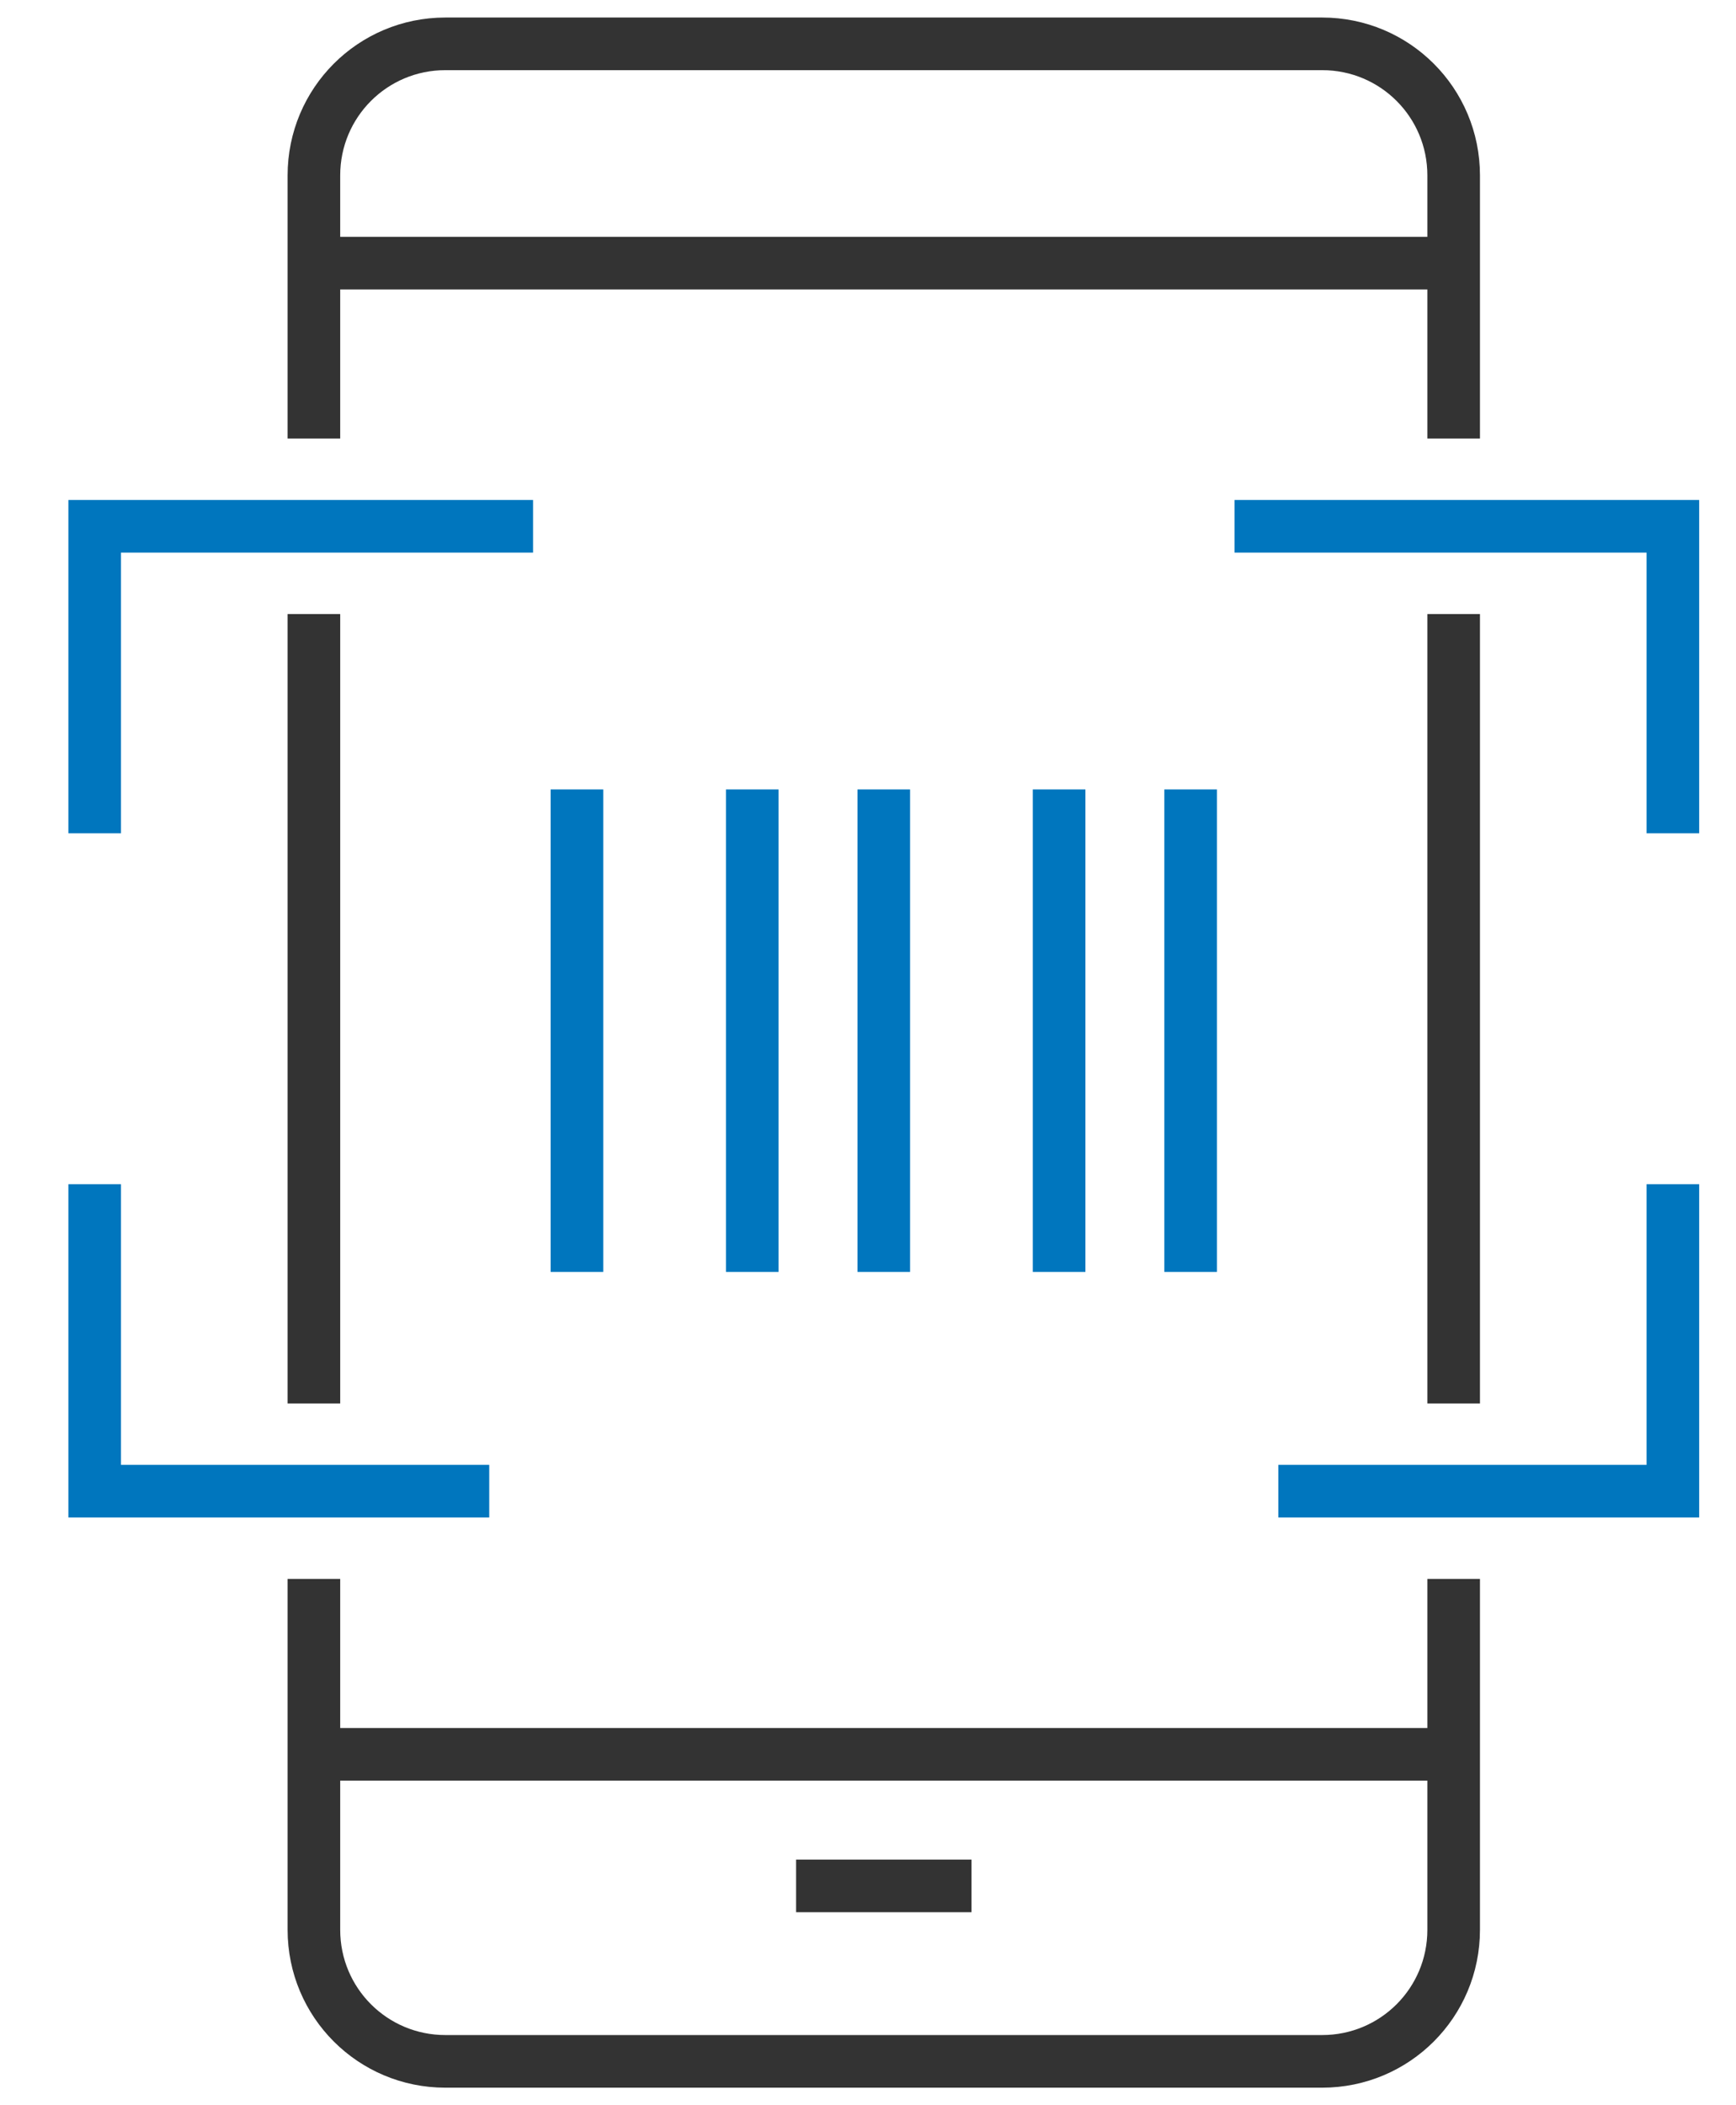
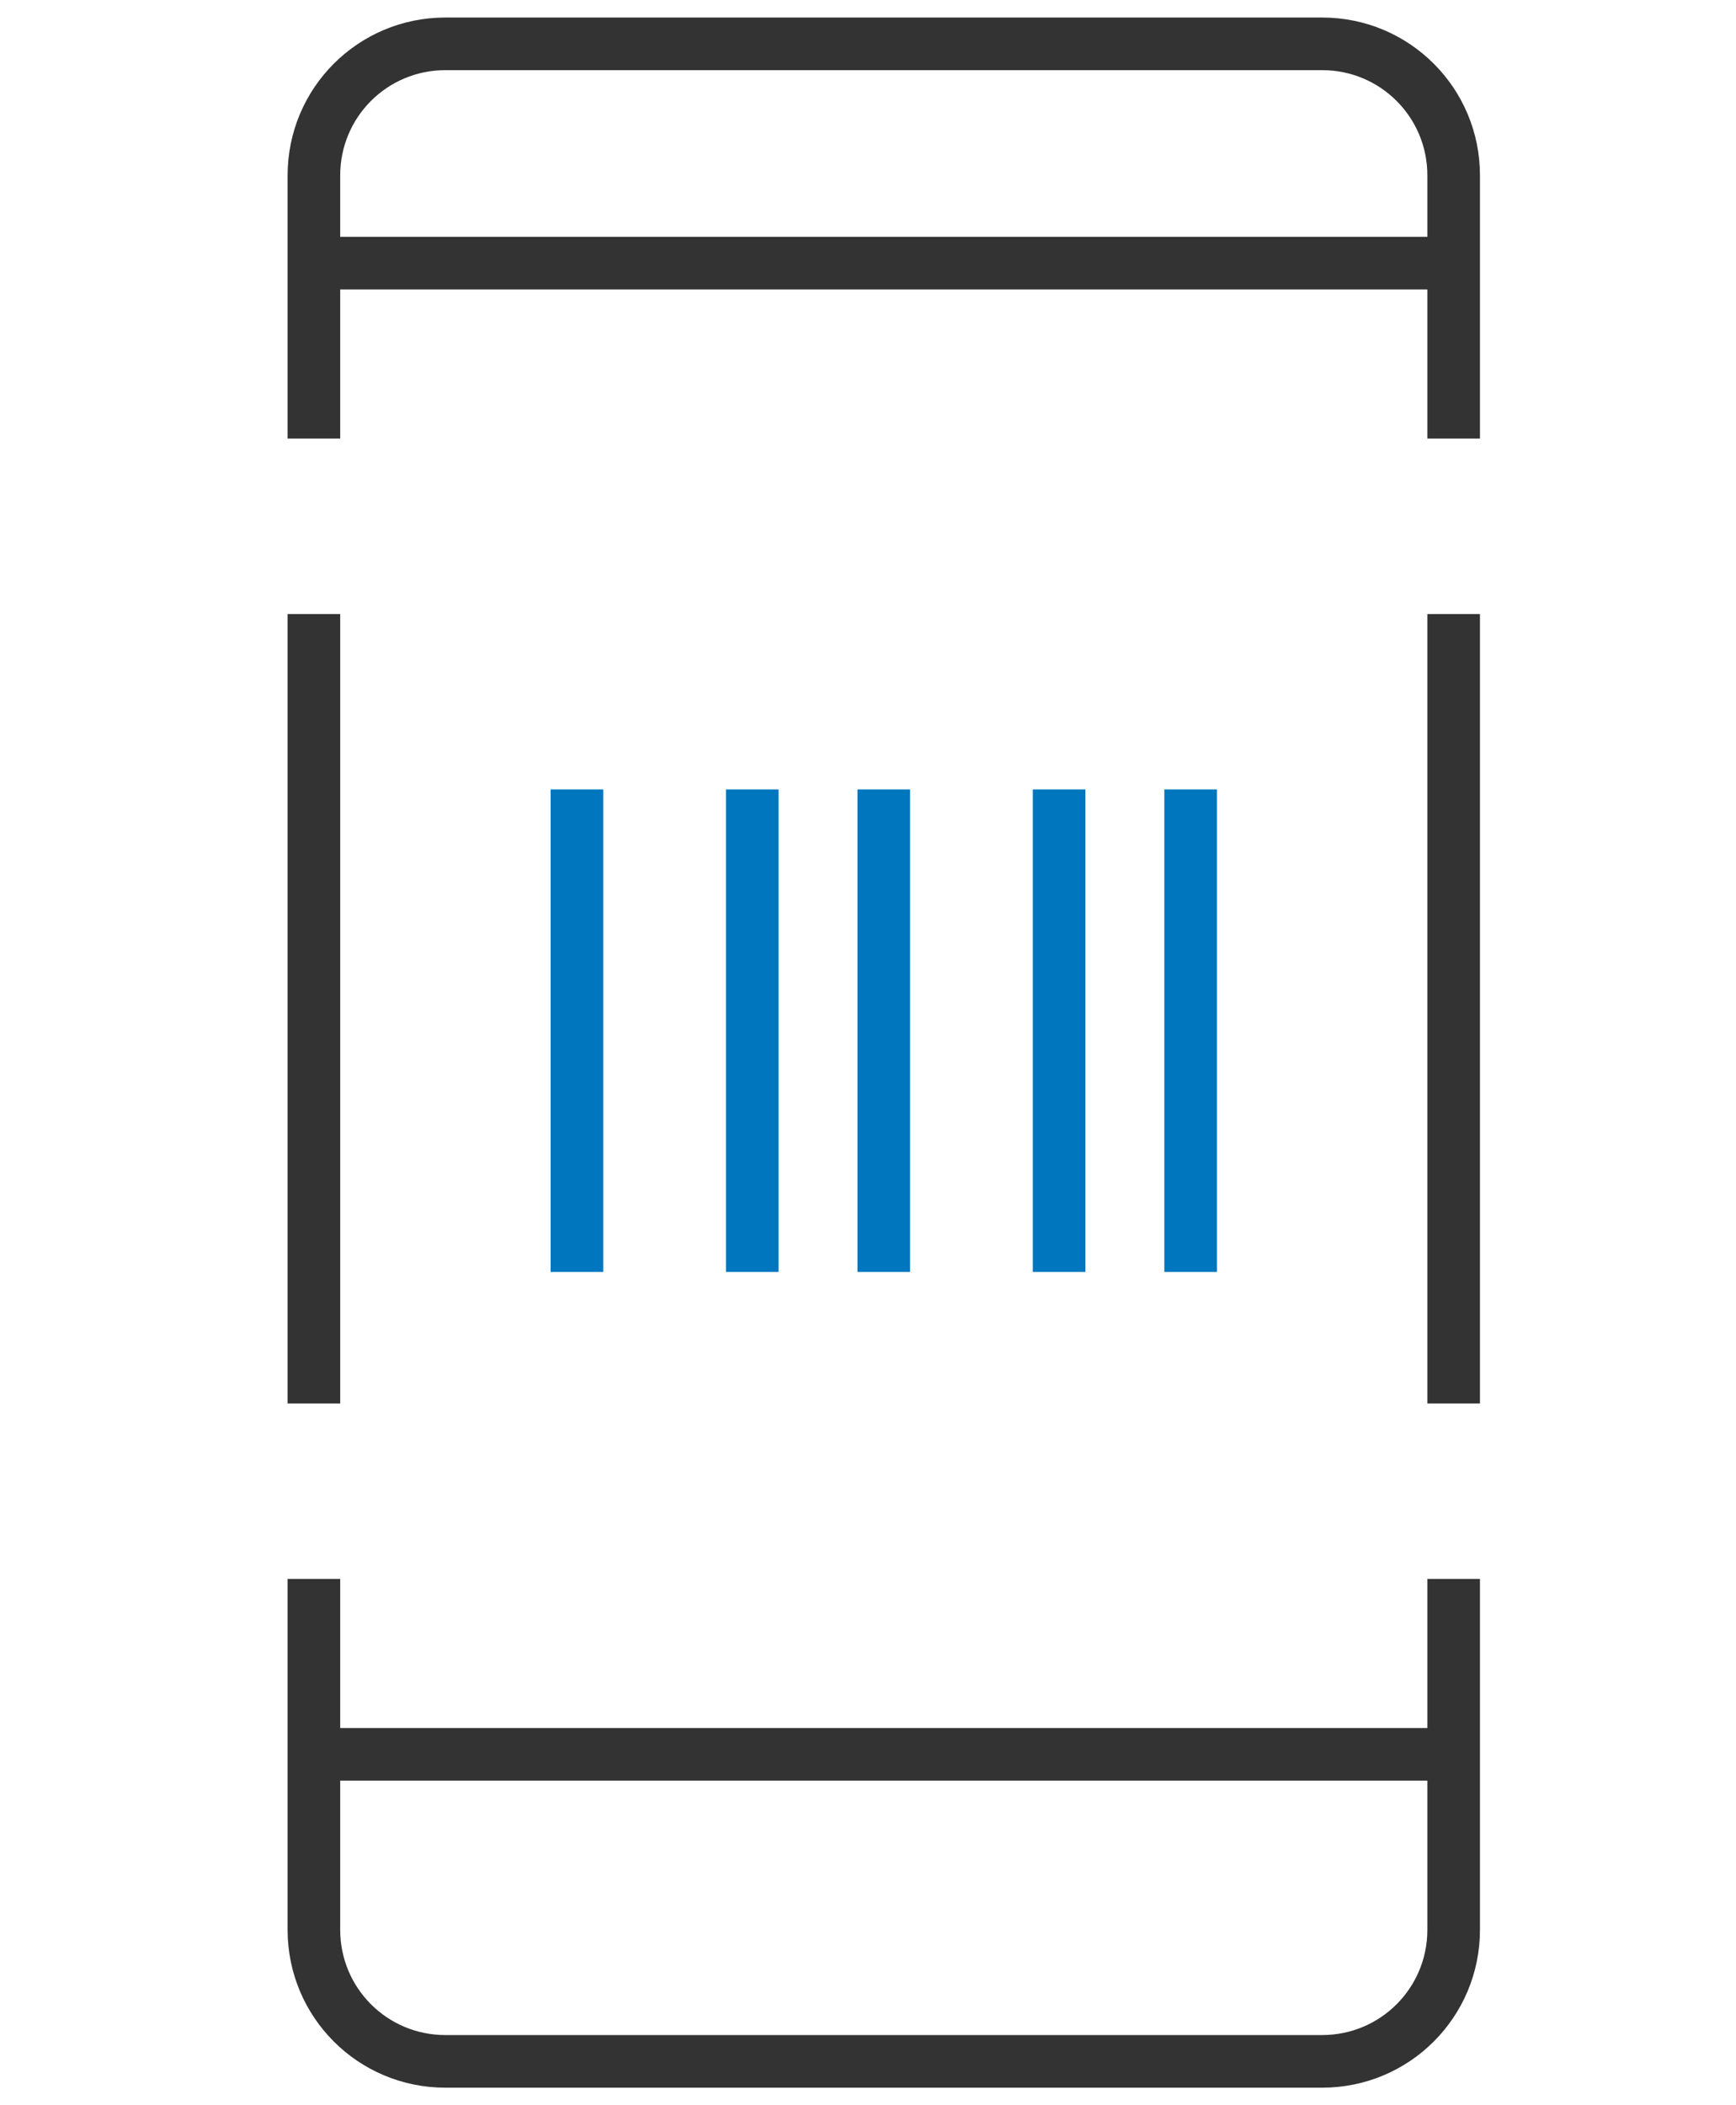
<svg xmlns="http://www.w3.org/2000/svg" width="33" height="40" viewBox="0 0 33 40" fill="none">
  <g clip-path="url(#clip0_907_13727)">
    <path d="M5.967 26.667V11.667" stroke="#333333" stroke-miterlimit="10" />
    <path d="M27.633 30V36.667C27.633 38.05 26.517 39.167 25.133 39.167H8.467C7.083 39.167 5.967 38.05 5.967 36.667V30" stroke="#333333" stroke-miterlimit="10" />
    <path d="M27.633 11.667V26.667" stroke="#333333" stroke-miterlimit="10" />
    <path d="M5.967 8.333V3.333C5.967 1.95 7.083 0.833 8.467 0.833H25.133C26.517 0.833 27.633 1.95 27.633 3.333V8.333" stroke="#333333" stroke-miterlimit="10" />
    <path d="M5.967 33.333H27.633" stroke="#333333" stroke-miterlimit="10" />
    <path d="M5.967 5H27.633" stroke="#333333" stroke-miterlimit="10" />
-     <path d="M15.133 35.833H18.467" stroke="#333333" stroke-miterlimit="10" />
    <path d="M10.967 24.167V15" stroke="#0076BE" stroke-miterlimit="10" />
    <path d="M22.633 24.167V15" stroke="#0076BE" stroke-miterlimit="10" />
    <path d="M14.3 24.167V15" stroke="#0076BE" stroke-miterlimit="10" />
    <path d="M16.8 24.167V15" stroke="#0076BE" stroke-miterlimit="10" />
    <path d="M20.133 24.167V15" stroke="#0076BE" stroke-miterlimit="10" />
-     <path d="M1.8 15.833V10H10.133" stroke="#0076BE" stroke-miterlimit="10" />
-     <path d="M1.8 22.5V28.333H9.3" stroke="#0076BE" stroke-miterlimit="10" />
-     <path d="M31.8 15.833V10H23.467" stroke="#0076BE" stroke-miterlimit="10" />
-     <path d="M31.8 22.5V28.333H24.3" stroke="#0076BE" stroke-miterlimit="10" />
  </g>
  <defs>
    <clipPath id="clip0_907_13727">
      <rect width="31.667" height="40" fill="white" transform="translate(0.967)" />
    </clipPath>
  </defs>
</svg>